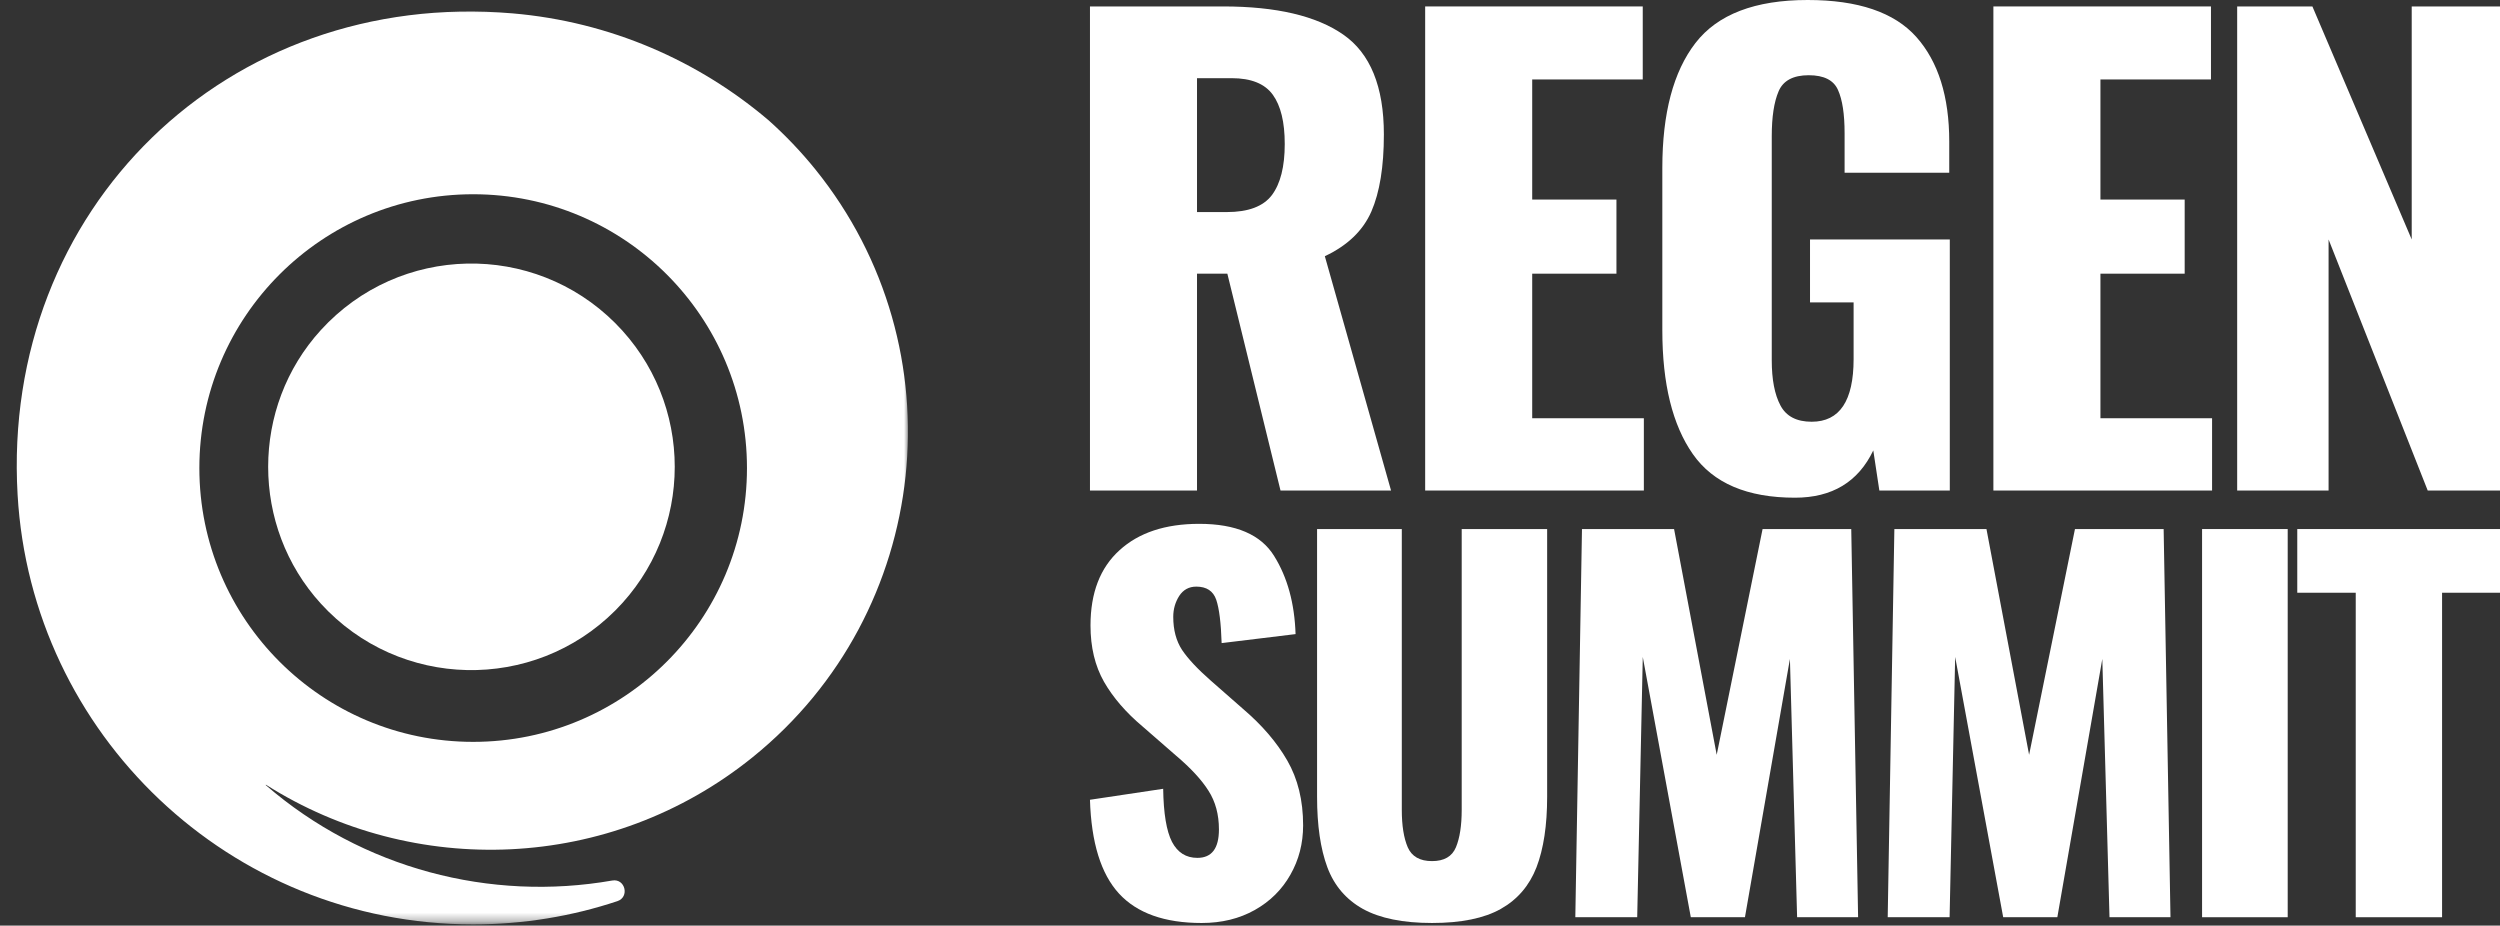
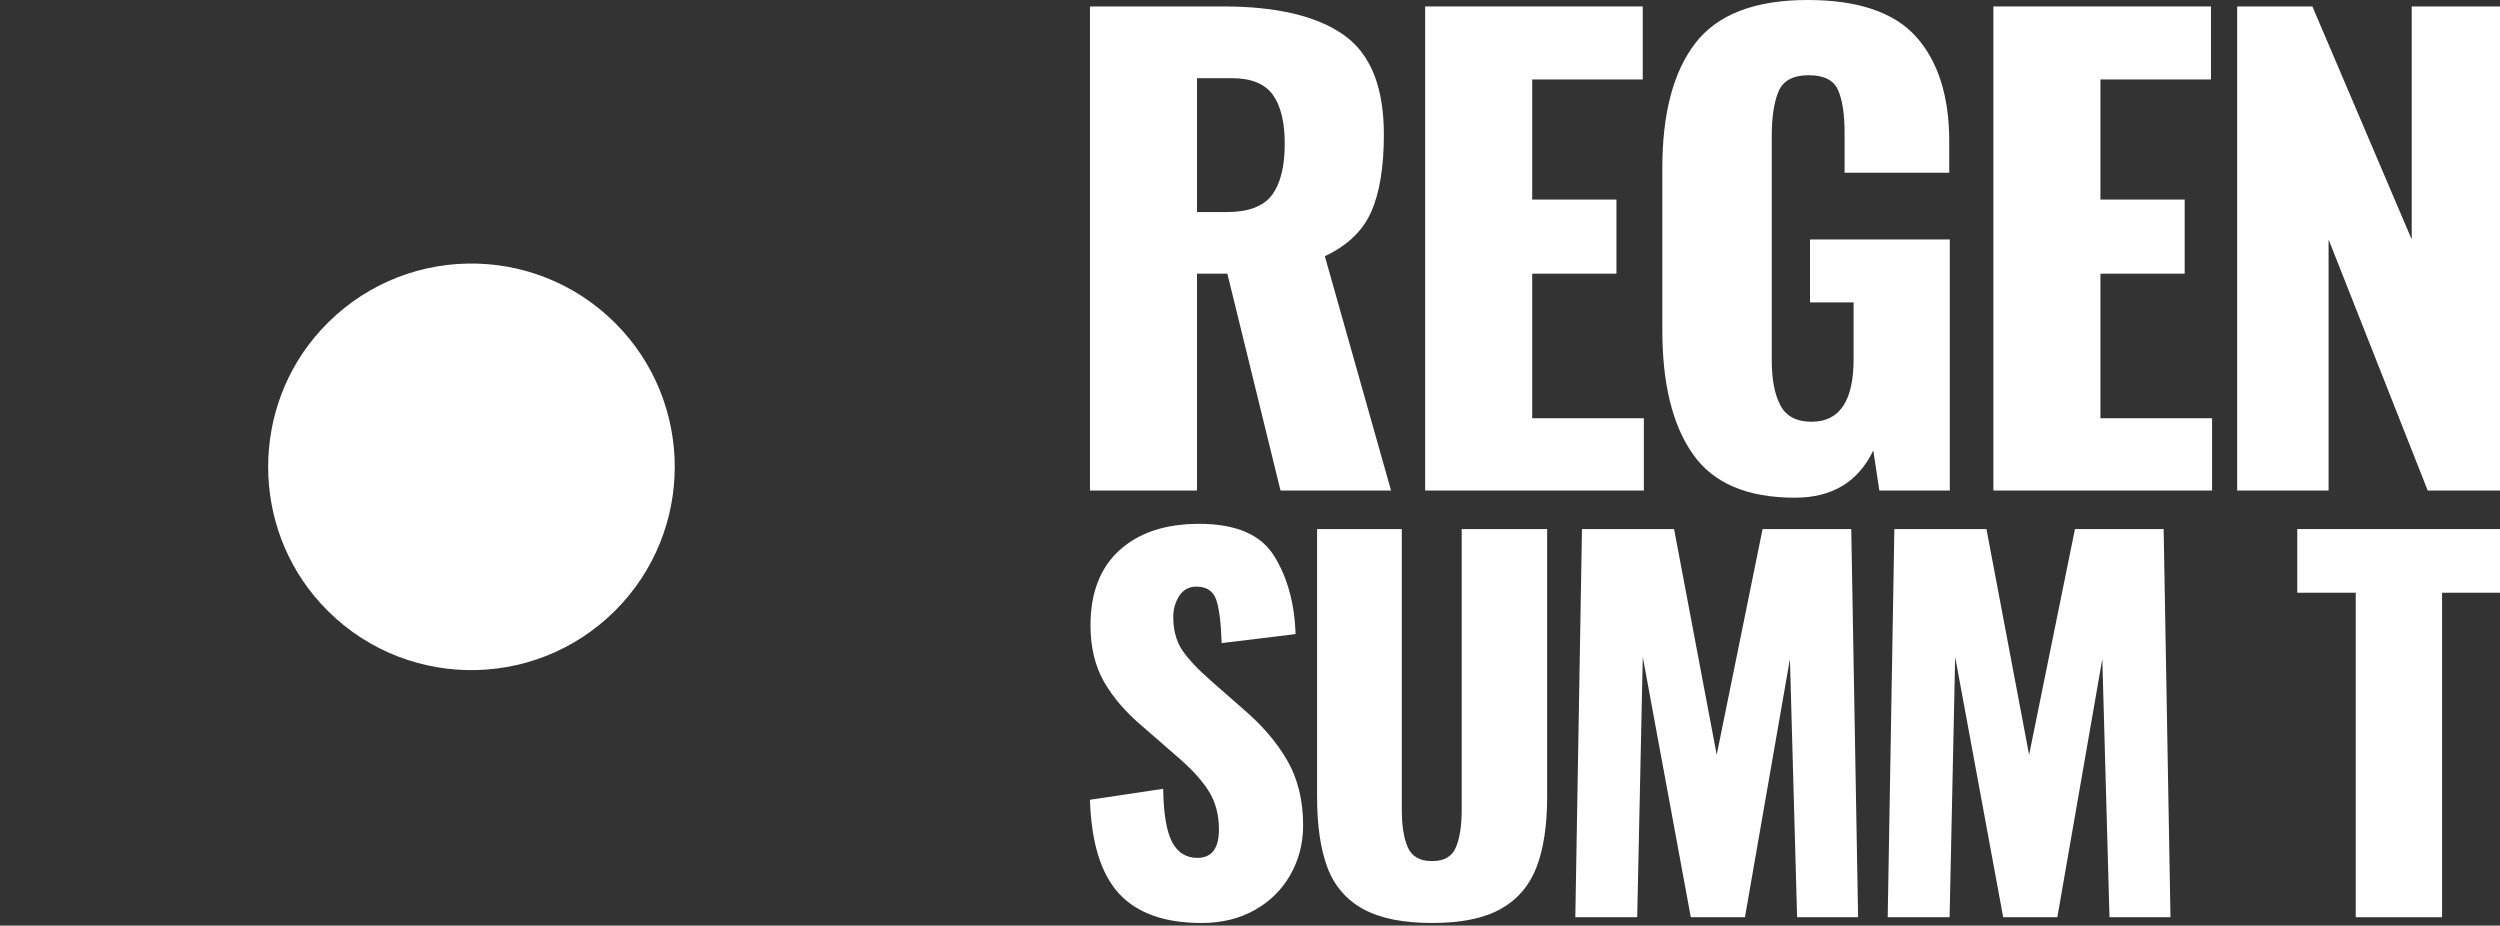
<svg xmlns="http://www.w3.org/2000/svg" fill="none" height="107" viewBox="0 0 289 107" width="289">
  <rect x="0" y="0" width="289" height="107" fill="#333333" stroke="none" />
  <path d="M138.913 106.698C134.63 106.698 131.438 105.564 129.348 103.287C127.268 101.016 126.151 97.403 126 92.454L134.463 91.185C134.505 94.029 134.843 96.072 135.482 97.319C136.132 98.557 137.109 99.17 138.414 99.17C140.078 99.17 140.909 98.078 140.909 95.885C140.909 94.154 140.504 92.662 139.703 91.414C138.913 90.156 137.665 88.804 135.96 87.359L132.093 83.99C130.164 82.369 128.672 80.643 127.622 78.813C126.582 76.983 126.062 74.815 126.062 72.304C126.062 68.535 127.175 65.64 129.41 63.612C131.64 61.575 134.713 60.556 138.622 60.556C142.874 60.556 145.765 61.798 147.293 64.278C148.832 66.747 149.653 69.757 149.768 73.302L141.221 74.342C141.148 72.013 140.94 70.344 140.597 69.331C140.249 68.322 139.48 67.813 138.289 67.813C137.442 67.813 136.782 68.177 136.314 68.894C135.856 69.617 135.628 70.422 135.628 71.306C135.628 72.819 135.966 74.093 136.647 75.132C137.338 76.162 138.44 77.336 139.953 78.667L143.675 81.932C145.889 83.819 147.605 85.815 148.811 87.921C150.027 90.031 150.641 92.526 150.641 95.406C150.641 97.501 150.147 99.409 149.165 101.125C148.192 102.845 146.82 104.202 145.047 105.2C143.269 106.198 141.226 106.698 138.913 106.698Z" fill="white" />
  <path d="M165.542 106.697C162.183 106.697 159.522 106.157 157.557 105.075C155.602 103.984 154.23 102.372 153.439 100.251C152.649 98.12 152.254 95.406 152.254 92.121V61.158H162.048V93.618C162.048 95.437 162.277 96.877 162.734 97.943C163.202 99.014 164.138 99.544 165.542 99.544C166.94 99.544 167.86 99.014 168.307 97.943C168.749 96.877 168.973 95.437 168.973 93.618V61.158H178.85V92.121C178.85 95.406 178.439 98.12 177.623 100.251C176.801 102.372 175.424 103.984 173.485 105.075C171.556 106.157 168.91 106.697 165.542 106.697Z" fill="white" />
  <path d="M182.877 61.158H193.523L198.451 87.255L203.754 61.158H214.005L214.796 106.032H207.746L206.915 76.172L201.716 106.032H195.457L189.905 75.943L189.261 106.032H182.107L182.877 61.158Z" fill="white" />
  <path d="M218.989 61.158H229.635L234.564 87.255L239.866 61.158H250.117L250.908 106.032H243.858L243.027 76.172L237.828 106.032H231.569L226.017 75.943L225.373 106.032H218.219L218.989 61.158Z" fill="white" />
-   <path d="M254.56 61.158H264.458V106.032H254.56V61.158Z" fill="white" />
  <path d="M272.323 68.52H265.565V61.158H289V68.52H282.304V106.032H272.323V68.52Z" fill="white" />
  <path d="M126 0.744H141.393C147.527 0.744 152.157 1.828 155.277 3.997C158.408 6.166 159.976 10.014 159.976 15.542C159.976 19.274 159.492 22.239 158.53 24.451C157.563 26.662 155.772 28.384 153.151 29.617L160.805 56.705H148.027L141.882 31.637H138.374V56.705H126V0.744ZM141.819 24.515C144.296 24.515 146.034 23.866 147.028 22.558C148.016 21.24 148.516 19.274 148.516 16.648C148.516 14.112 148.054 12.215 147.134 10.95C146.209 9.674 144.625 9.036 142.371 9.036H138.374V24.515H141.819Z" fill="white" />
  <path d="M164.749 0.744H189.901V9.185H177.123V23.069H186.861V31.637H177.123V48.349H190.029V56.705H164.749V0.744Z" fill="white" />
  <path d="M207.494 57.534C201.977 57.534 198.044 55.854 195.694 52.495C193.339 49.136 192.165 44.368 192.165 38.186V19.412C192.165 13.092 193.44 8.281 195.992 4.975C198.554 1.658 202.881 0 208.961 0C214.798 0 218.986 1.425 221.527 4.274C224.062 7.123 225.333 11.157 225.333 16.371V19.965H213.235V15.393C213.235 13.182 212.98 11.518 212.47 10.397C211.97 9.265 210.843 8.696 209.089 8.696C207.287 8.696 206.123 9.323 205.602 10.567C205.076 11.8 204.815 13.522 204.815 15.734V41.651C204.815 43.863 205.145 45.601 205.815 46.861C206.479 48.126 207.686 48.753 209.429 48.753C212.661 48.753 214.277 46.34 214.277 41.503V34.954H209.238V27.683H225.397V56.705H217.253L216.552 52.07C214.808 55.716 211.789 57.534 207.494 57.534Z" fill="white" />
  <path d="M230.436 0.744H255.588V9.185H242.81V23.069H252.548V31.637H242.81V48.349H255.716V56.705H230.436V0.744Z" fill="white" />
  <path d="M258.617 0.744H267.313L278.794 27.683V0.744H289V56.705H280.644L269.184 27.683V56.705H258.617V0.744Z" fill="white" />
  <mask height="107" id="mask0_1_287" maskUnits="userSpaceOnUse" style="mask-type:luminance" width="105" x="0" y="0">
    <path d="M0.667 0.535H105V106.695H0.667V0.535Z" fill="white" />
  </mask>
  <g mask="url(#mask0_1_287)">
-     <path d="M88.873 13.927C80.748 7.009 70.507 2.511 59.256 1.546C26.28 -1.276 0.13 24.142 2.034 57.185C3.622 84.888 26.595 106.86 54.696 106.86C60.525 106.86 66.133 105.916 71.374 104.172C72.808 103.692 72.267 101.525 70.776 101.788C56.707 104.254 41.886 100.427 30.727 90.764C30.701 90.743 30.732 90.707 30.758 90.723C47.772 101.51 70.487 100.87 87.011 87.529C107.739 70.794 110.989 40.315 94.259 19.587C92.593 17.523 90.787 15.64 88.873 13.927ZM54.696 22.455C72.179 22.455 86.35 36.627 86.35 54.11C86.35 71.588 72.179 85.76 54.696 85.76C37.217 85.76 23.046 71.588 23.046 54.11C23.046 36.627 37.217 22.455 54.696 22.455Z" fill="white" />
-   </g>
+     </g>
  <path d="M71.116 70.584C80.295 61.405 80.295 46.525 71.116 37.346C61.672 27.912 46.197 28.177 37.094 38.153C28.968 47.056 28.968 60.874 37.094 69.782C46.197 79.753 61.672 80.018 71.116 70.584Z" fill="white" />
</svg>